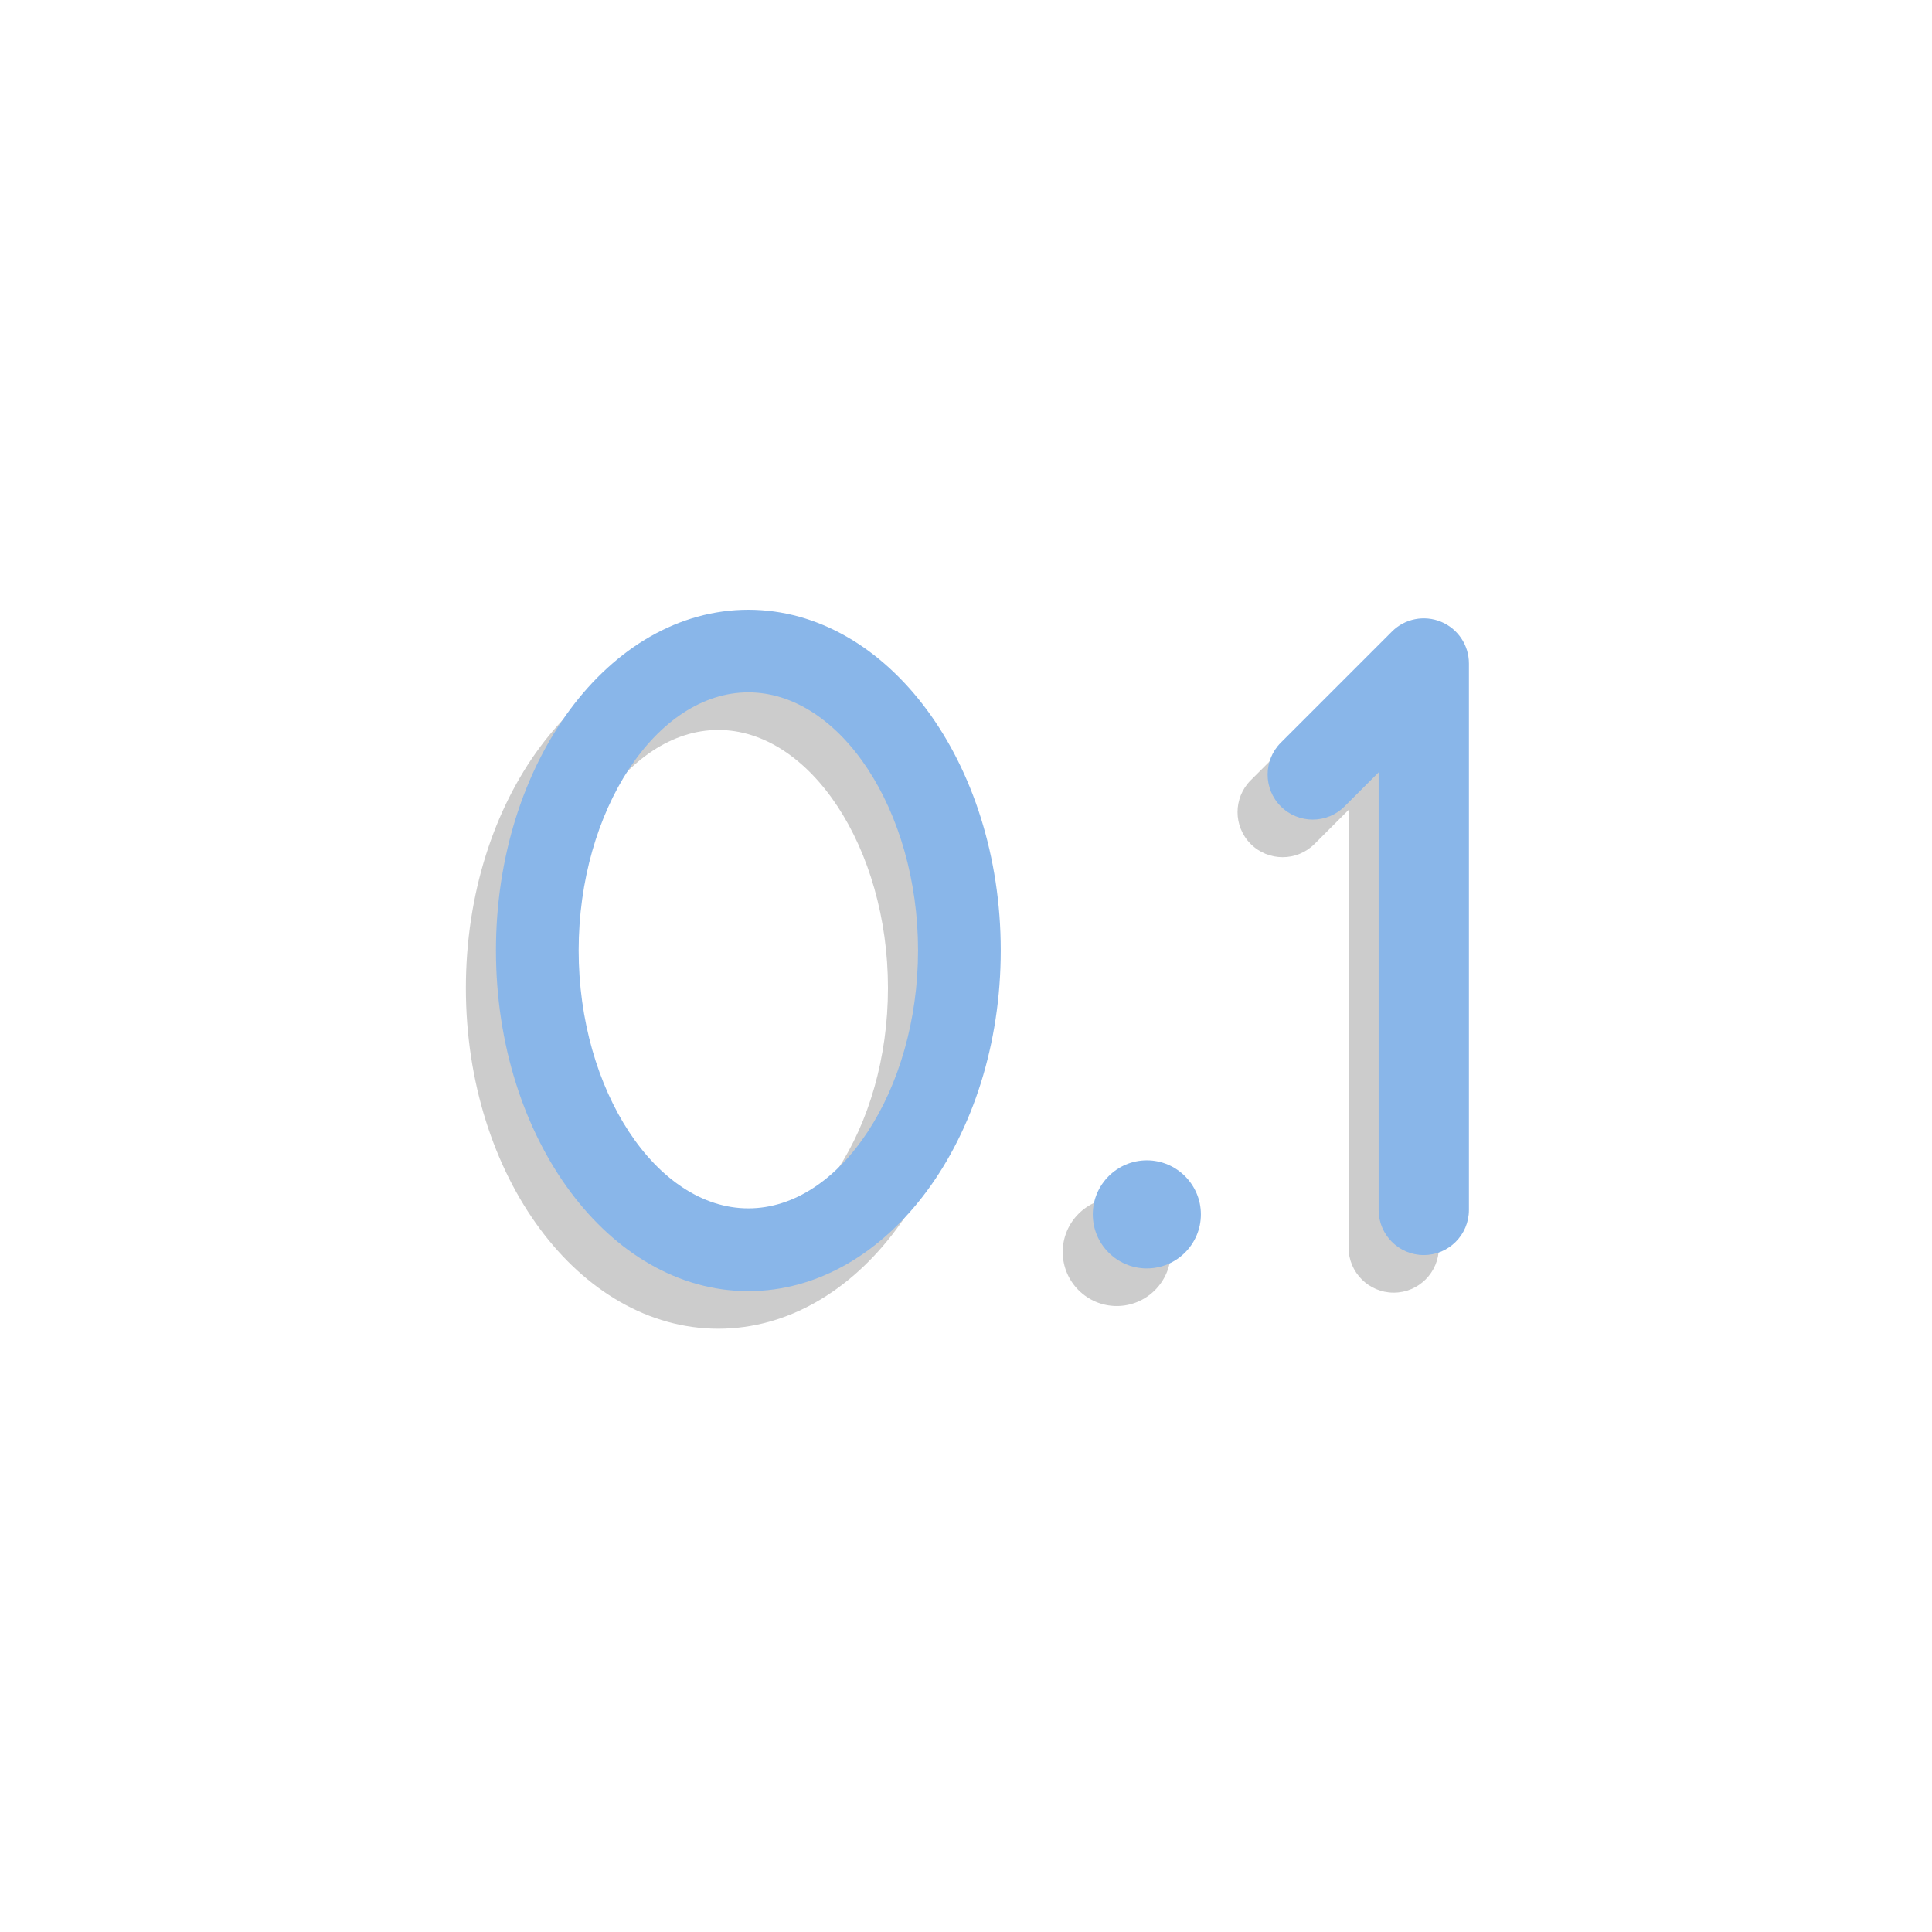
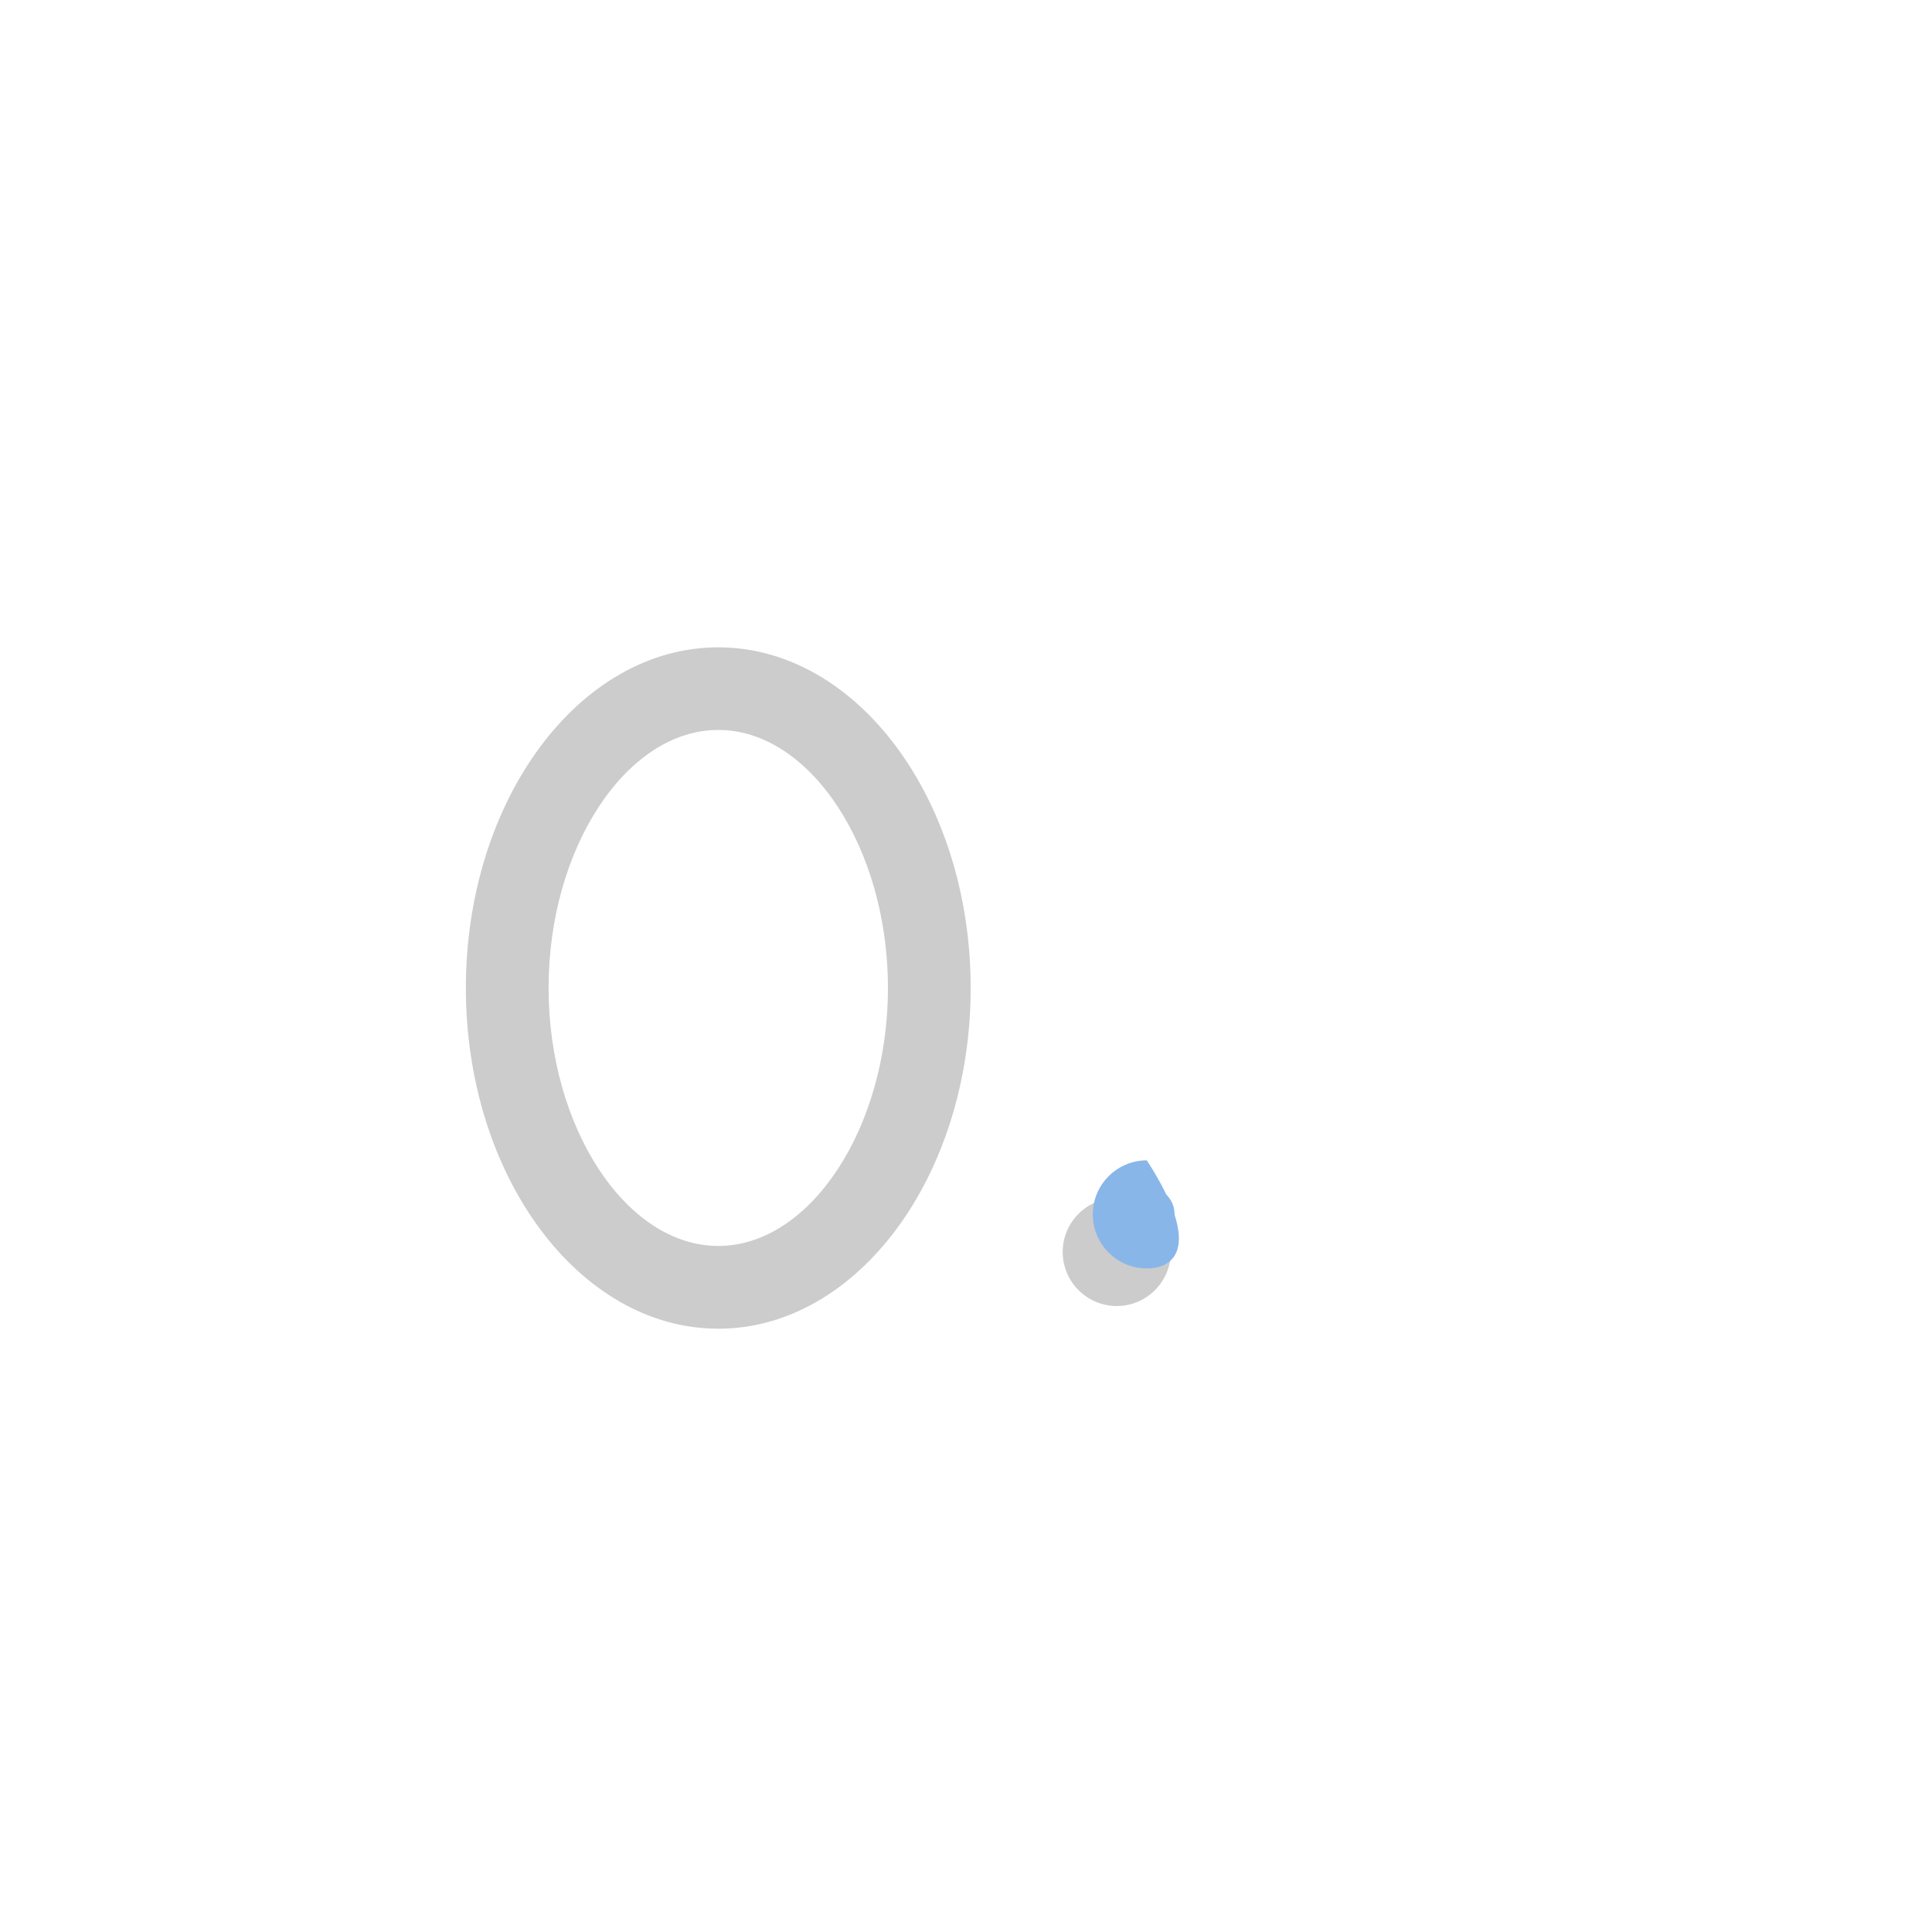
<svg xmlns="http://www.w3.org/2000/svg" width="282" height="282" viewBox="0 0 282 282" fill="none">
  <g filter="url(#filter0_d_522_4417)">
    <path d="M141.5 252C202.527 252 252 202.527 252 141.5C252 80.472 202.527 31 141.5 31C80.472 31 31 80.472 31 141.5C31 202.527 80.472 252 141.5 252Z" fill="white" />
  </g>
  <g style="mix-blend-mode:multiply" opacity="0.2">
-     <path d="M163.005 186.79C165.241 186.79 167.054 184.978 167.054 182.741C167.054 180.505 165.241 178.692 163.005 178.692C160.768 178.692 158.955 180.505 158.955 182.741C158.955 184.978 160.768 186.79 163.005 186.79Z" fill="black" />
    <path d="M163.005 190.63C158.648 190.63 155.115 187.086 155.115 182.741C155.115 178.396 158.659 174.851 163.005 174.851C167.351 174.851 170.895 178.396 170.895 182.741C170.895 187.086 167.351 190.63 163.005 190.63ZM163.005 182.521C162.884 182.521 162.796 182.62 162.796 182.73C162.796 182.96 163.224 182.96 163.224 182.73C163.224 182.609 163.126 182.521 163.016 182.521H163.005Z" fill="black" />
  </g>
  <path d="M167.395 181.303C169.632 181.303 171.445 179.49 171.445 177.254C171.445 175.018 169.632 173.205 167.395 173.205C165.159 173.205 163.346 175.018 163.346 177.254C163.346 179.49 165.159 181.303 167.395 181.303Z" fill="#89B6E9" />
-   <path d="M167.395 185.144C163.038 185.144 159.505 181.6 159.505 177.254C159.505 172.909 163.049 169.365 167.395 169.365C171.741 169.365 175.285 172.909 175.285 177.254C175.285 181.6 171.741 185.144 167.395 185.144ZM167.395 177.035C167.274 177.035 167.186 177.134 167.186 177.243C167.186 177.474 167.615 177.474 167.615 177.243C167.615 177.123 167.516 177.035 167.406 177.035H167.395Z" fill="#89B6E9" />
+   <path d="M167.395 185.144C163.038 185.144 159.505 181.6 159.505 177.254C159.505 172.909 163.049 169.365 167.395 169.365C175.285 181.6 171.741 185.144 167.395 185.144ZM167.395 177.035C167.274 177.035 167.186 177.134 167.186 177.243C167.186 177.474 167.615 177.474 167.615 177.243C167.615 177.123 167.516 177.035 167.406 177.035H167.395Z" fill="#89B6E9" />
  <g style="mix-blend-mode:multiply" opacity="0.2">
-     <path d="M203.423 188.678C199.791 188.678 196.839 185.726 196.839 182.094V118.222L191.868 123.192C189.3 125.76 185.129 125.76 182.561 123.192C179.993 120.625 179.993 116.455 182.561 113.888L198.781 97.67C200.658 95.782 203.489 95.223 205.958 96.243C208.417 97.264 210.019 99.667 210.019 102.322V182.094C210.019 185.726 207.067 188.678 203.434 188.678H203.423Z" fill="black" />
-   </g>
-   <path d="M207.813 183.191C204.181 183.191 201.229 180.239 201.229 176.607V112.735L196.258 117.705C193.69 120.273 189.519 120.273 186.951 117.705C184.383 115.138 184.383 110.968 186.951 108.401L203.171 92.183C205.048 90.295 207.879 89.736 210.348 90.756C212.807 91.777 214.409 94.18 214.409 96.835V176.607C214.409 180.239 211.457 183.191 207.824 183.191H207.813Z" fill="#89B6E9" />
+     </g>
  <g style="mix-blend-mode:multiply" opacity="0.2">
    <path d="M104.841 193.943C84.527 193.943 68 171.636 68 144.215C68 116.794 84.527 94.486 104.841 94.486C125.154 94.486 141.681 116.794 141.681 144.215C141.681 171.636 125.154 193.943 104.841 193.943ZM104.841 106.545C91.419 106.545 80.072 123.795 80.072 144.204C80.072 164.613 91.408 181.862 104.841 181.862C118.273 181.862 129.609 164.613 129.609 144.204C129.609 123.795 118.273 106.545 104.841 106.545Z" fill="black" />
  </g>
-   <path d="M109.231 188.457C88.917 188.457 72.39 166.149 72.39 138.729C72.39 111.308 88.917 89 109.231 89C129.544 89 146.071 111.308 146.071 138.729C146.071 166.149 129.544 188.457 109.231 188.457ZM109.231 101.059C95.809 101.059 84.462 118.308 84.462 138.718C84.462 159.127 95.798 176.376 109.231 176.376C122.663 176.376 133.999 159.127 133.999 138.718C133.999 118.308 122.663 101.059 109.231 101.059Z" fill="#89B6E9" />
  <defs>
    <filter id="filter0_d_522_4417" x="11" y="11" width="261" height="261" filterUnits="userSpaceOnUse" color-interpolation-filters="sRGB">
      <feFlood flood-opacity="0" result="BackgroundImageFix" />
      <feColorMatrix in="SourceAlpha" type="matrix" values="0 0 0 0 0 0 0 0 0 0 0 0 0 0 0 0 0 0 127 0" result="hardAlpha" />
      <feOffset />
      <feGaussianBlur stdDeviation="10" />
      <feColorMatrix type="matrix" values="0 0 0 0 0 0 0 0 0 0 0 0 0 0 0 0 0 0 0.05 0" />
      <feBlend mode="normal" in2="BackgroundImageFix" result="effect1_dropShadow_522_4417" />
      <feBlend mode="normal" in="SourceGraphic" in2="effect1_dropShadow_522_4417" result="shape" />
    </filter>
  </defs>
</svg>